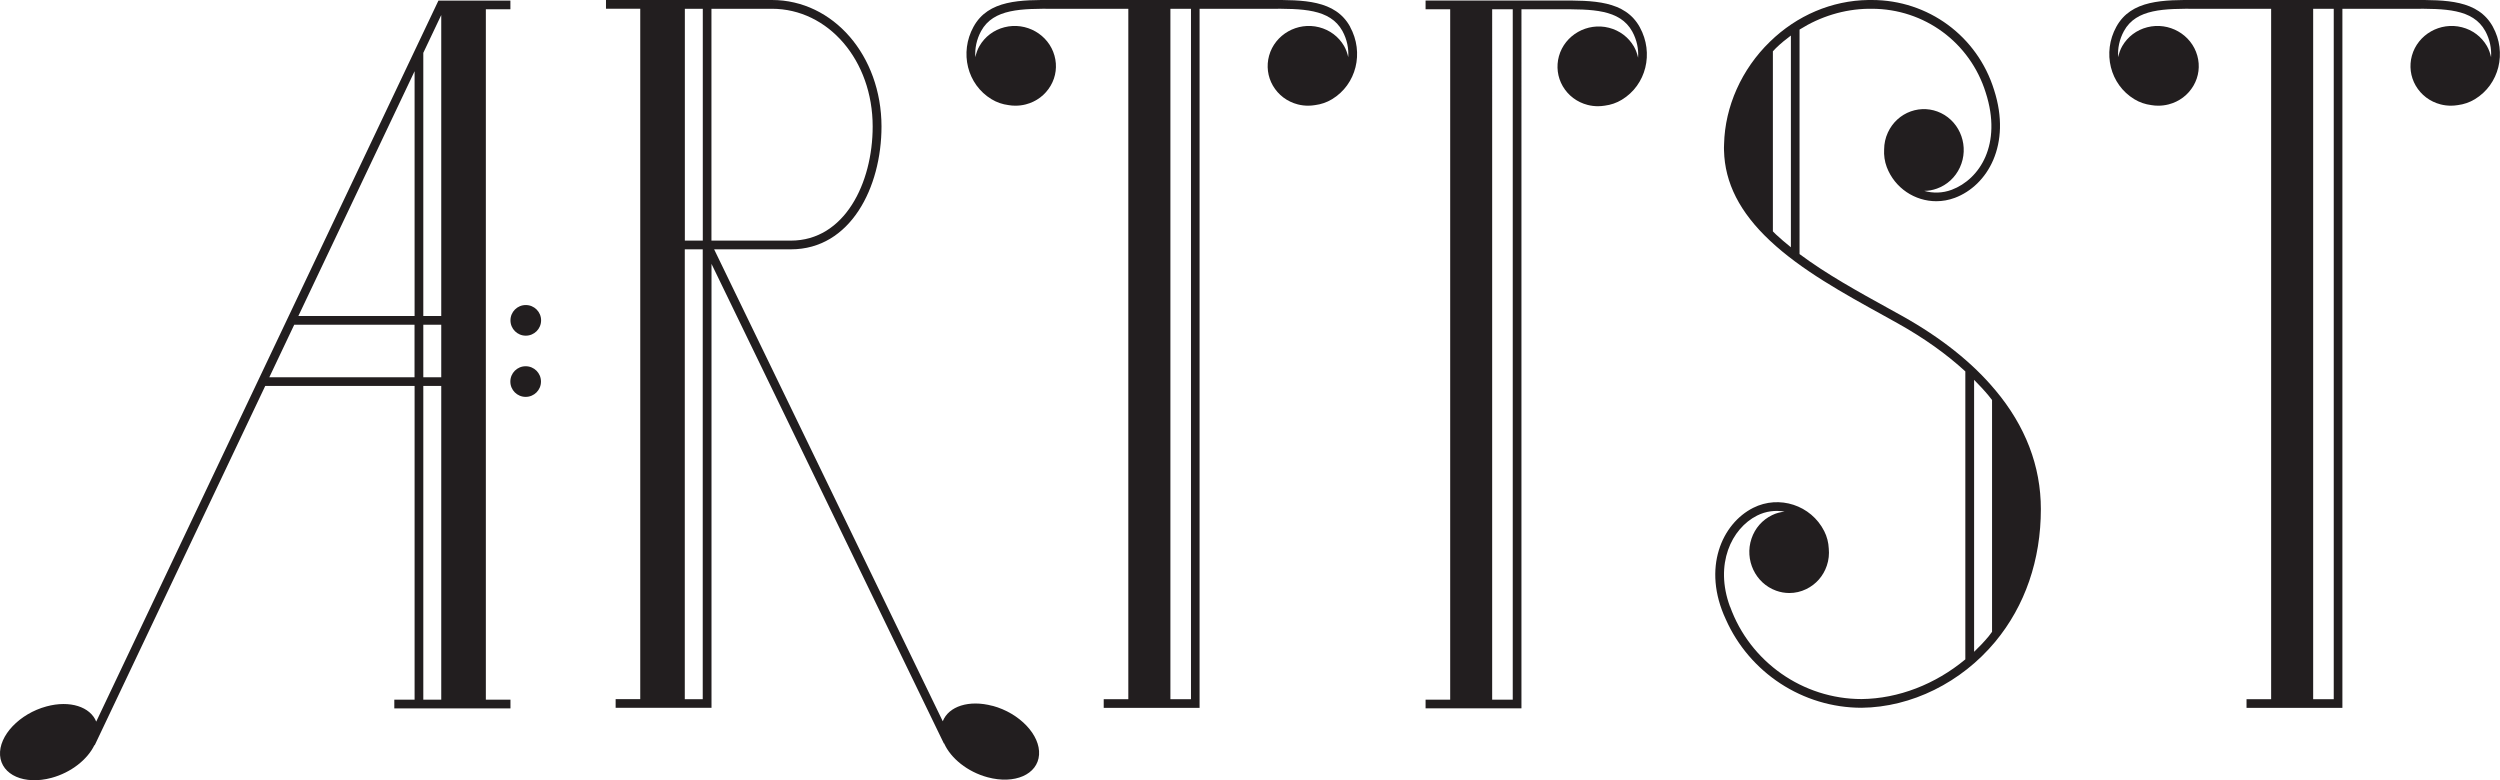
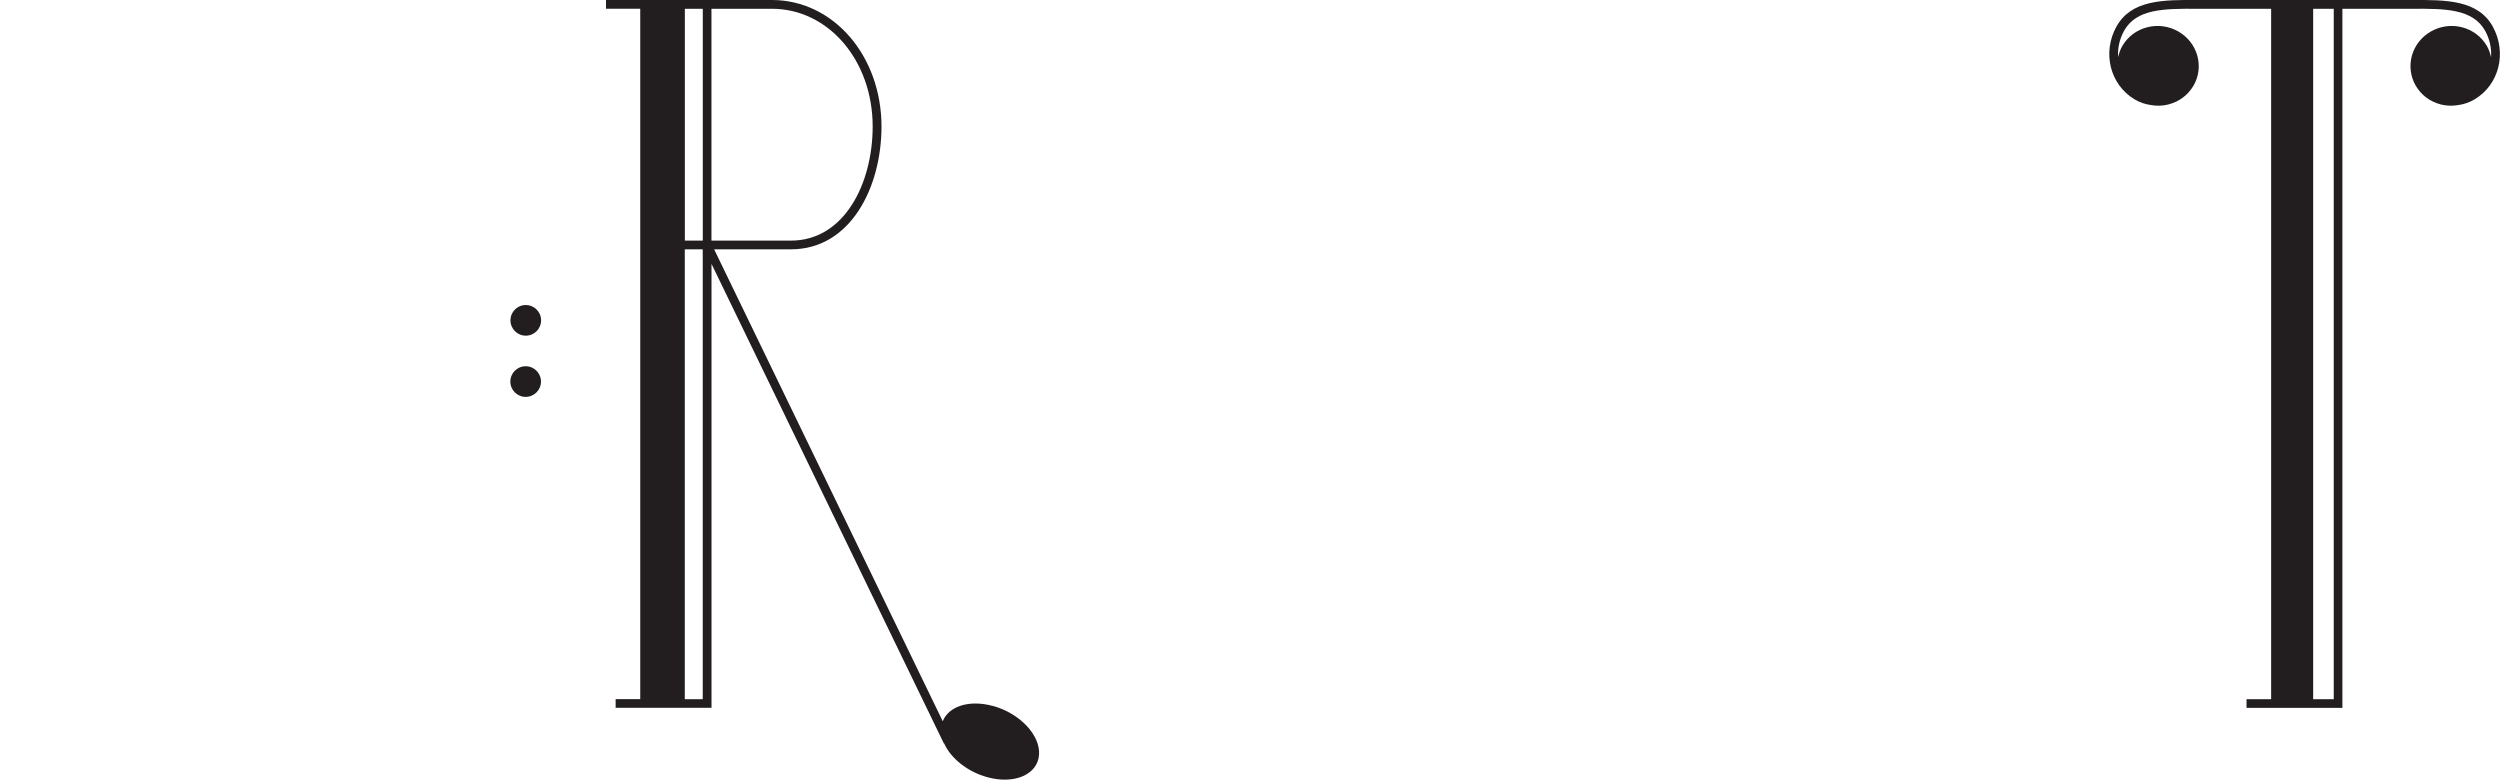
<svg xmlns="http://www.w3.org/2000/svg" id="_レイヤー_2" viewBox="0 0 427.65 133.46">
  <defs>
    <style>.cls-1{fill:#221e1f;}</style>
  </defs>
  <g id="design">
    <path class="cls-1" d="M169.79,120.75c-4.03-1.09-7.53.08-8.52,2.63l-39.11-80.73h13.14c10.17,0,15.49-10.57,15.49-21.02C150.77,9.51,142.54,0,132.04,0h-28.38v1.49h5.86v118.1h-4.21v1.49h16.4V45.14s39.75,82.04,39.75,82.04l.04-.02c1.12,2.53,3.98,4.87,7.44,5.8,4.62,1.25,8.56-.47,8.8-3.85.24-3.37-3.32-7.12-7.94-8.37ZM149.28,21.63c0,9.7-4.81,19.53-14,19.53h-13.58V1.5h10.33c9.67,0,17.25,8.84,17.25,20.14ZM120.22,1.5v39.66h-3.07V1.5h3.07ZM117.14,119.6V42.65h3.07v76.95h-3.07Z" />
-     <path class="cls-1" d="M280.52,4.68C277.98.05,272.5.07,266.68.09h-1.3s-21.52,0-21.52,0v1.49h4.21v118.1h-4.21v1.49h16.4V1.59h6.43c5.6-.02,10.41-.04,12.53,3.81.78,1.43,1.1,2.98.99,4.47-.15-.66-.36-1.3-.71-1.91-.93-1.6-2.44-2.74-4.27-3.21-3.71-.95-7.55,1.23-8.56,4.86-.48,1.74-.25,3.57.65,5.13.93,1.6,2.44,2.74,4.27,3.21.59.15,1.18.22,1.76.22.4,0,.8-.04,1.18-.1,1.01-.13,2-.46,2.9-1.01,4.16-2.52,5.51-7.96,3.08-12.39ZM258.77,119.69h-3.52V1.59h3.52v118.1Z" />
-     <path class="cls-1" d="M230.96,4.59C228.42-.04,222.93-.02,217.12,0h-1.3s-34.15,0-34.15,0h-1.3c-5.81-.03-11.3-.05-13.84,4.58-2.43,4.43-1.08,9.87,3.08,12.39.9.55,1.89.88,2.91,1.01.39.07.78.1,1.18.1.58,0,1.17-.07,1.76-.22,1.83-.47,3.34-1.61,4.27-3.21.91-1.56,1.14-3.39.65-5.13-1.01-3.63-4.85-5.81-8.56-4.86-1.83.47-3.34,1.61-4.27,3.21-.35.6-.56,1.25-.71,1.91-.1-1.49.21-3.04.99-4.47,2.11-3.85,6.93-3.83,12.53-3.81h1.3s11.35,0,11.35,0v118.1h-4.21v1.49h16.4V1.5h10.8s1.11,0,1.11,0c5.59-.02,10.41-.04,12.53,3.81.78,1.43,1.09,2.98.99,4.47-.15-.66-.36-1.3-.71-1.91-.93-1.6-2.44-2.74-4.27-3.21-3.71-.95-7.55,1.23-8.56,4.86-.48,1.74-.25,3.57.65,5.13.93,1.6,2.44,2.74,4.27,3.21.59.15,1.18.22,1.76.22.4,0,.8-.04,1.18-.1,1.02-.13,2-.46,2.91-1.01,4.16-2.52,5.51-7.96,3.08-12.39ZM203.73,119.6h-3.52V1.5h3.52v118.1Z" />
    <path class="cls-1" d="M426.44,4.59C423.9-.04,418.41-.02,412.61,0h-1.3s-34.15,0-34.15,0h-1.3c-5.81-.03-11.3-.05-13.84,4.58-2.43,4.43-1.08,9.87,3.08,12.39.9.55,1.89.88,2.91,1.01.39.07.78.1,1.18.1.58,0,1.17-.07,1.76-.22,1.83-.47,3.34-1.61,4.27-3.21.91-1.56,1.14-3.39.65-5.13-1.01-3.63-4.85-5.81-8.56-4.86-1.83.47-3.34,1.61-4.27,3.21-.35.6-.56,1.25-.71,1.91-.1-1.49.21-3.04.99-4.47,2.11-3.85,6.93-3.83,12.53-3.81h1.3s11.35,0,11.35,0v118.1h-4.21v1.49h16.4V1.5h10.8s1.11,0,1.11,0c5.59-.02,10.41-.04,12.53,3.81.78,1.43,1.09,2.98.99,4.47-.15-.66-.36-1.3-.71-1.91-.93-1.6-2.44-2.74-4.27-3.21-3.71-.95-7.55,1.23-8.56,4.86-.48,1.74-.25,3.57.65,5.13.93,1.6,2.44,2.74,4.27,3.21.59.15,1.18.22,1.76.22.4,0,.8-.04,1.18-.1,1.02-.13,2-.46,2.91-1.01,4.16-2.52,5.51-7.96,3.08-12.39ZM399.21,119.6h-3.52V1.5h3.52v118.1Z" />
-     <path class="cls-1" d="M341.32,66.74c-3.9-4.69-9.26-8.96-15.93-12.69l-2.33-1.29c-5.26-2.9-10.65-5.88-15.23-9.3V5.06c3.56-2.24,7.6-3.49,11.77-3.56h0c.19,0,.39,0,.58,0,9,0,16.83,5.77,19.5,14.35,2.85,8.83-1.02,14.8-5.81,16.61-1.57.59-3.22.62-4.72.19.73,0,1.47-.13,2.18-.39,1.74-.62,3.14-1.91,3.93-3.62,1.61-3.48.16-7.65-3.23-9.3-1.63-.79-3.46-.89-5.16-.29-1.74.62-3.14,1.91-3.93,3.62-.43.93-.63,1.9-.64,2.87-.06,1.02.08,2.06.45,3.04,1.37,3.61,4.82,5.84,8.47,5.84,1.06,0,2.13-.19,3.18-.58,5.61-2.11,9.71-9.13,6.71-18.45C338.26,6.19,329.85,0,320.2,0c-.21,0-.41,0-.61,0h0c-6.23.09-12.21,2.63-16.83,7.14-4.83,4.68-7.69,11.07-7.84,17.51-.02.21-.02.43-.02.64,0,.17,0,.35.01.45.13,5.55,2.7,10.59,7.85,15.42,5.36,5.04,12.59,9.03,19.58,12.88l2.32,1.29c4.47,2.5,8.32,5.25,11.53,8.2v49.26c-5.11,4.25-11.43,6.72-17.74,6.79-10.05,0-19.1-6.35-22.5-15.81h-.02c-2.67-7.26.24-13.36,4.64-15.58,1.51-.76,3.15-.95,4.7-.67-.73.08-1.46.26-2.14.6-1.67.81-2.92,2.23-3.52,4.02-1.22,3.63.66,7.62,4.21,8.9.74.27,1.51.4,2.27.4.99,0,1.97-.22,2.89-.67,1.67-.81,2.92-2.23,3.52-4.02.33-.97.42-1.96.33-2.92-.05-1.02-.3-2.04-.78-2.98-2.25-4.44-7.7-6.22-12.15-3.98-5.33,2.69-8.78,10.3-4.68,19.08h0c4.04,9.11,13.15,15.12,23.23,15.12,8.51-.09,17.05-4.31,22.86-11.3,5.1-6.15,7.8-13.99,7.8-22.68,0-7.36-2.63-14.21-7.8-20.37ZM303.27,39.58V8.78c.18-.18.34-.38.52-.55.81-.79,1.67-1.49,2.56-2.15v36.22c-.89-.72-1.76-1.45-2.57-2.21-.18-.17-.33-.34-.51-.51ZM337.69,111.49v-46.51c.88.89,1.73,1.79,2.5,2.72.2.24.38.49.57.73v39.65c-.2.25-.37.51-.57.76-.78.94-1.62,1.82-2.49,2.65Z" />
-     <path class="cls-1" d="M83.1,1.59h4.21V.1h-12.31s0,0,0,0L16.46,123.44c-1.01-2.53-4.5-3.69-8.51-2.6C3.33,122.09-.23,125.84.01,129.21s4.18,5.1,8.8,3.85c3.37-.91,6.16-3.15,7.34-5.6l.05.02,29.17-61.46h25.55v53.67s-3.47,0-3.47,0v1.49h19.87v-1.49h-4.21V1.59ZM70.92,64.53h-24.85l4.26-8.98h20.58v8.98ZM51.04,54.05l19.88-41.87v41.87s-19.88,0-19.88,0ZM75.48,119.69h-3.07v-53.67s3.07,0,3.07,0v53.67ZM75.48,64.53h-3.07v-8.98h3.07v8.98ZM75.48,54.05h-3.07V9.04s3.07-6.47,3.07-6.47v51.48Z" />
    <path class="cls-1" d="M89.94,57.42c1.45,0,2.62-1.17,2.62-2.62s-1.17-2.62-2.62-2.62-2.62,1.17-2.62,2.62,1.17,2.62,2.62,2.62Z" />
    <path class="cls-1" d="M89.92,62.65c-1.45,0-2.62,1.17-2.62,2.62s1.17,2.62,2.62,2.62,2.62-1.17,2.62-2.62-1.17-2.62-2.62-2.62Z" />
  </g>
</svg>